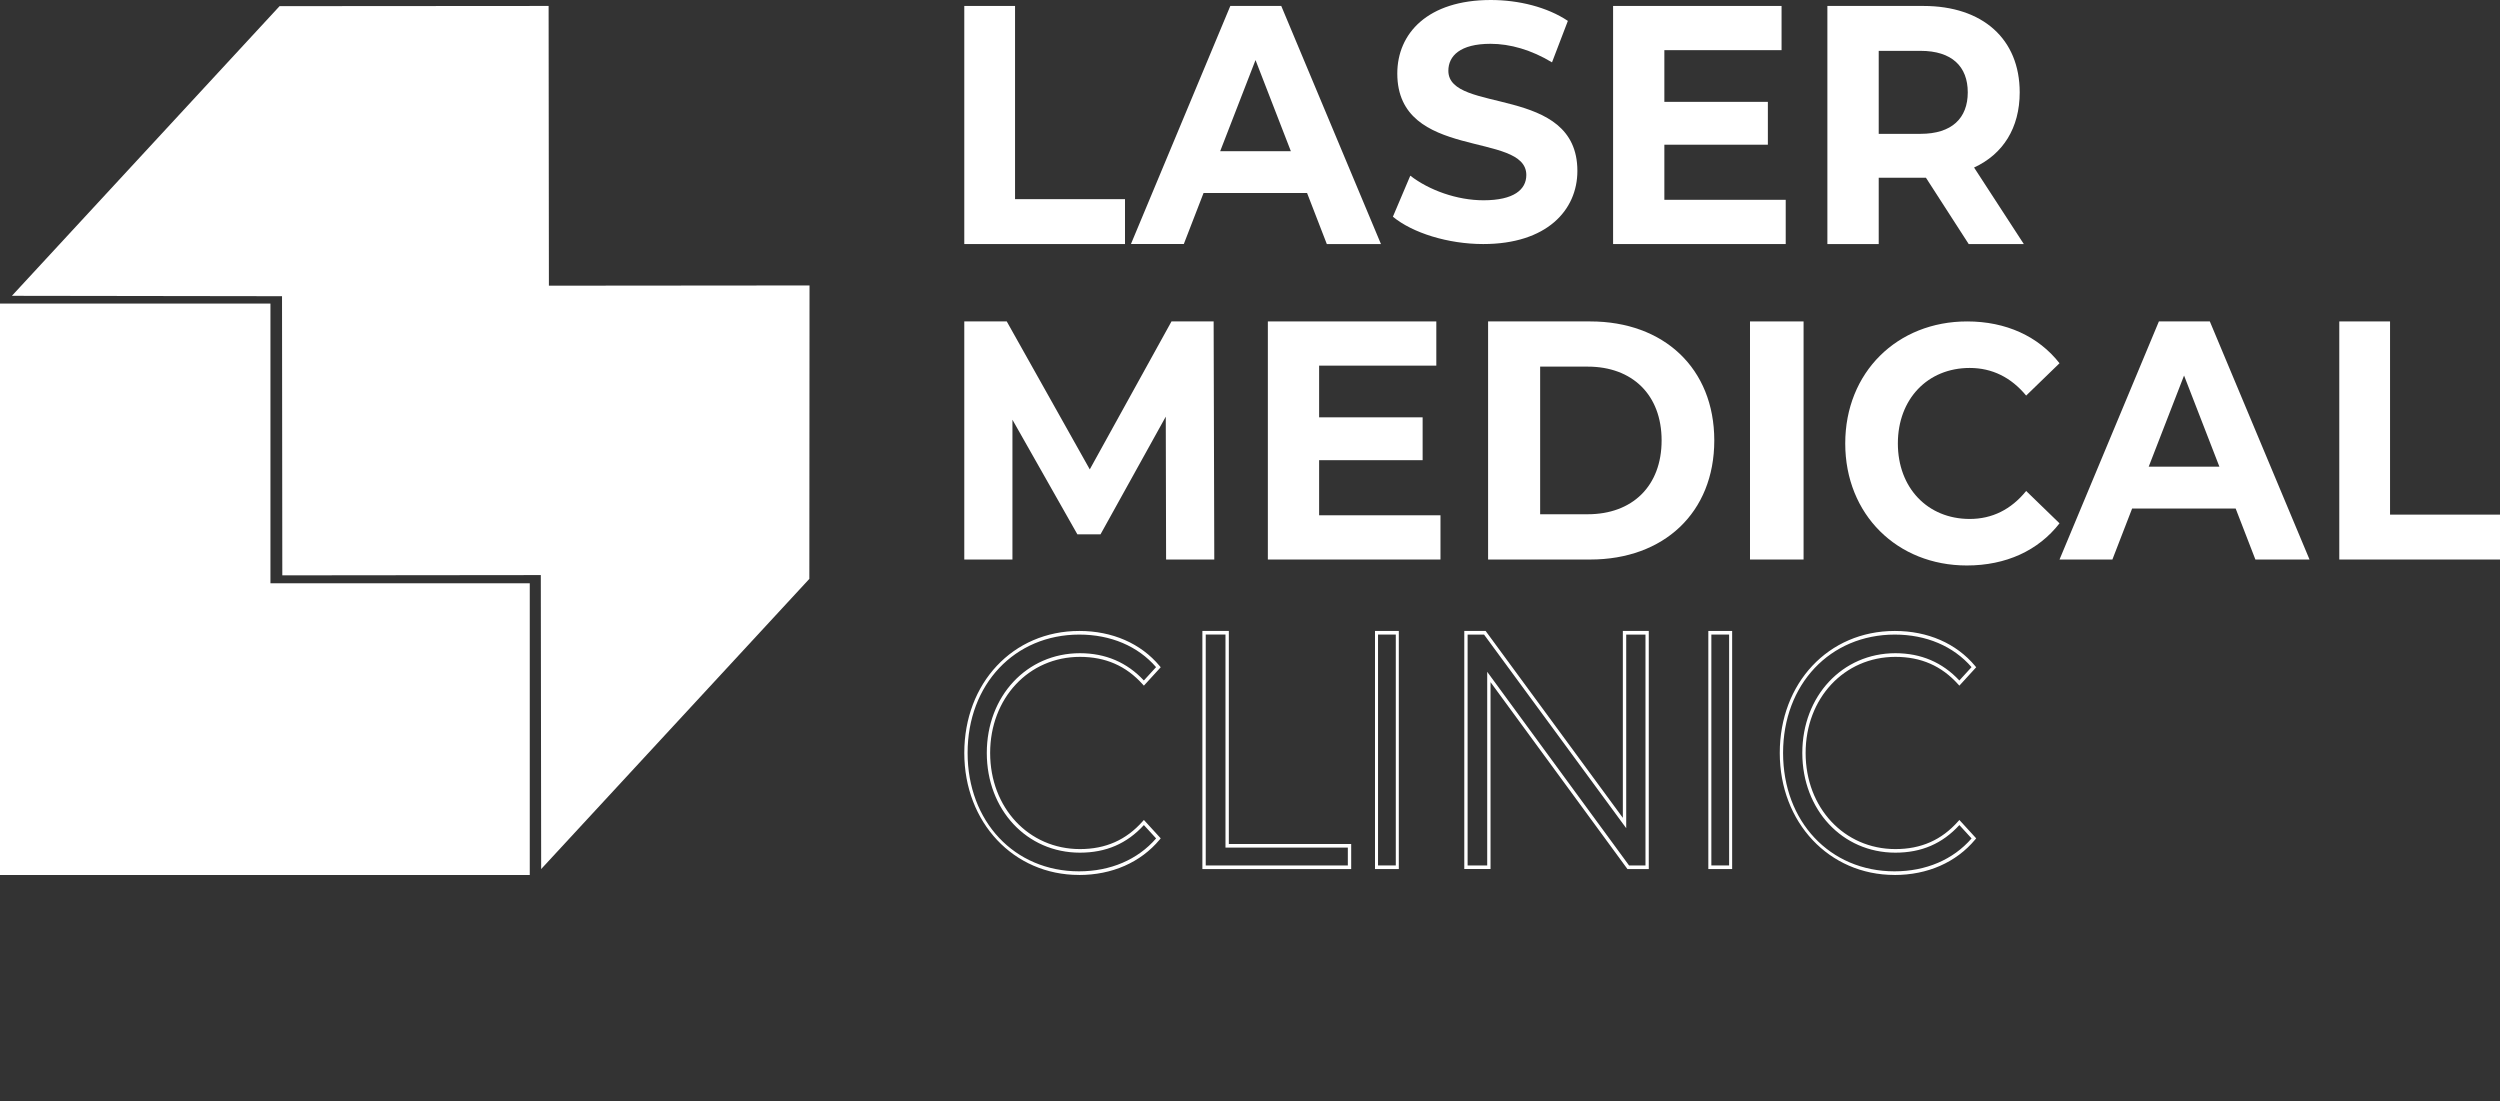
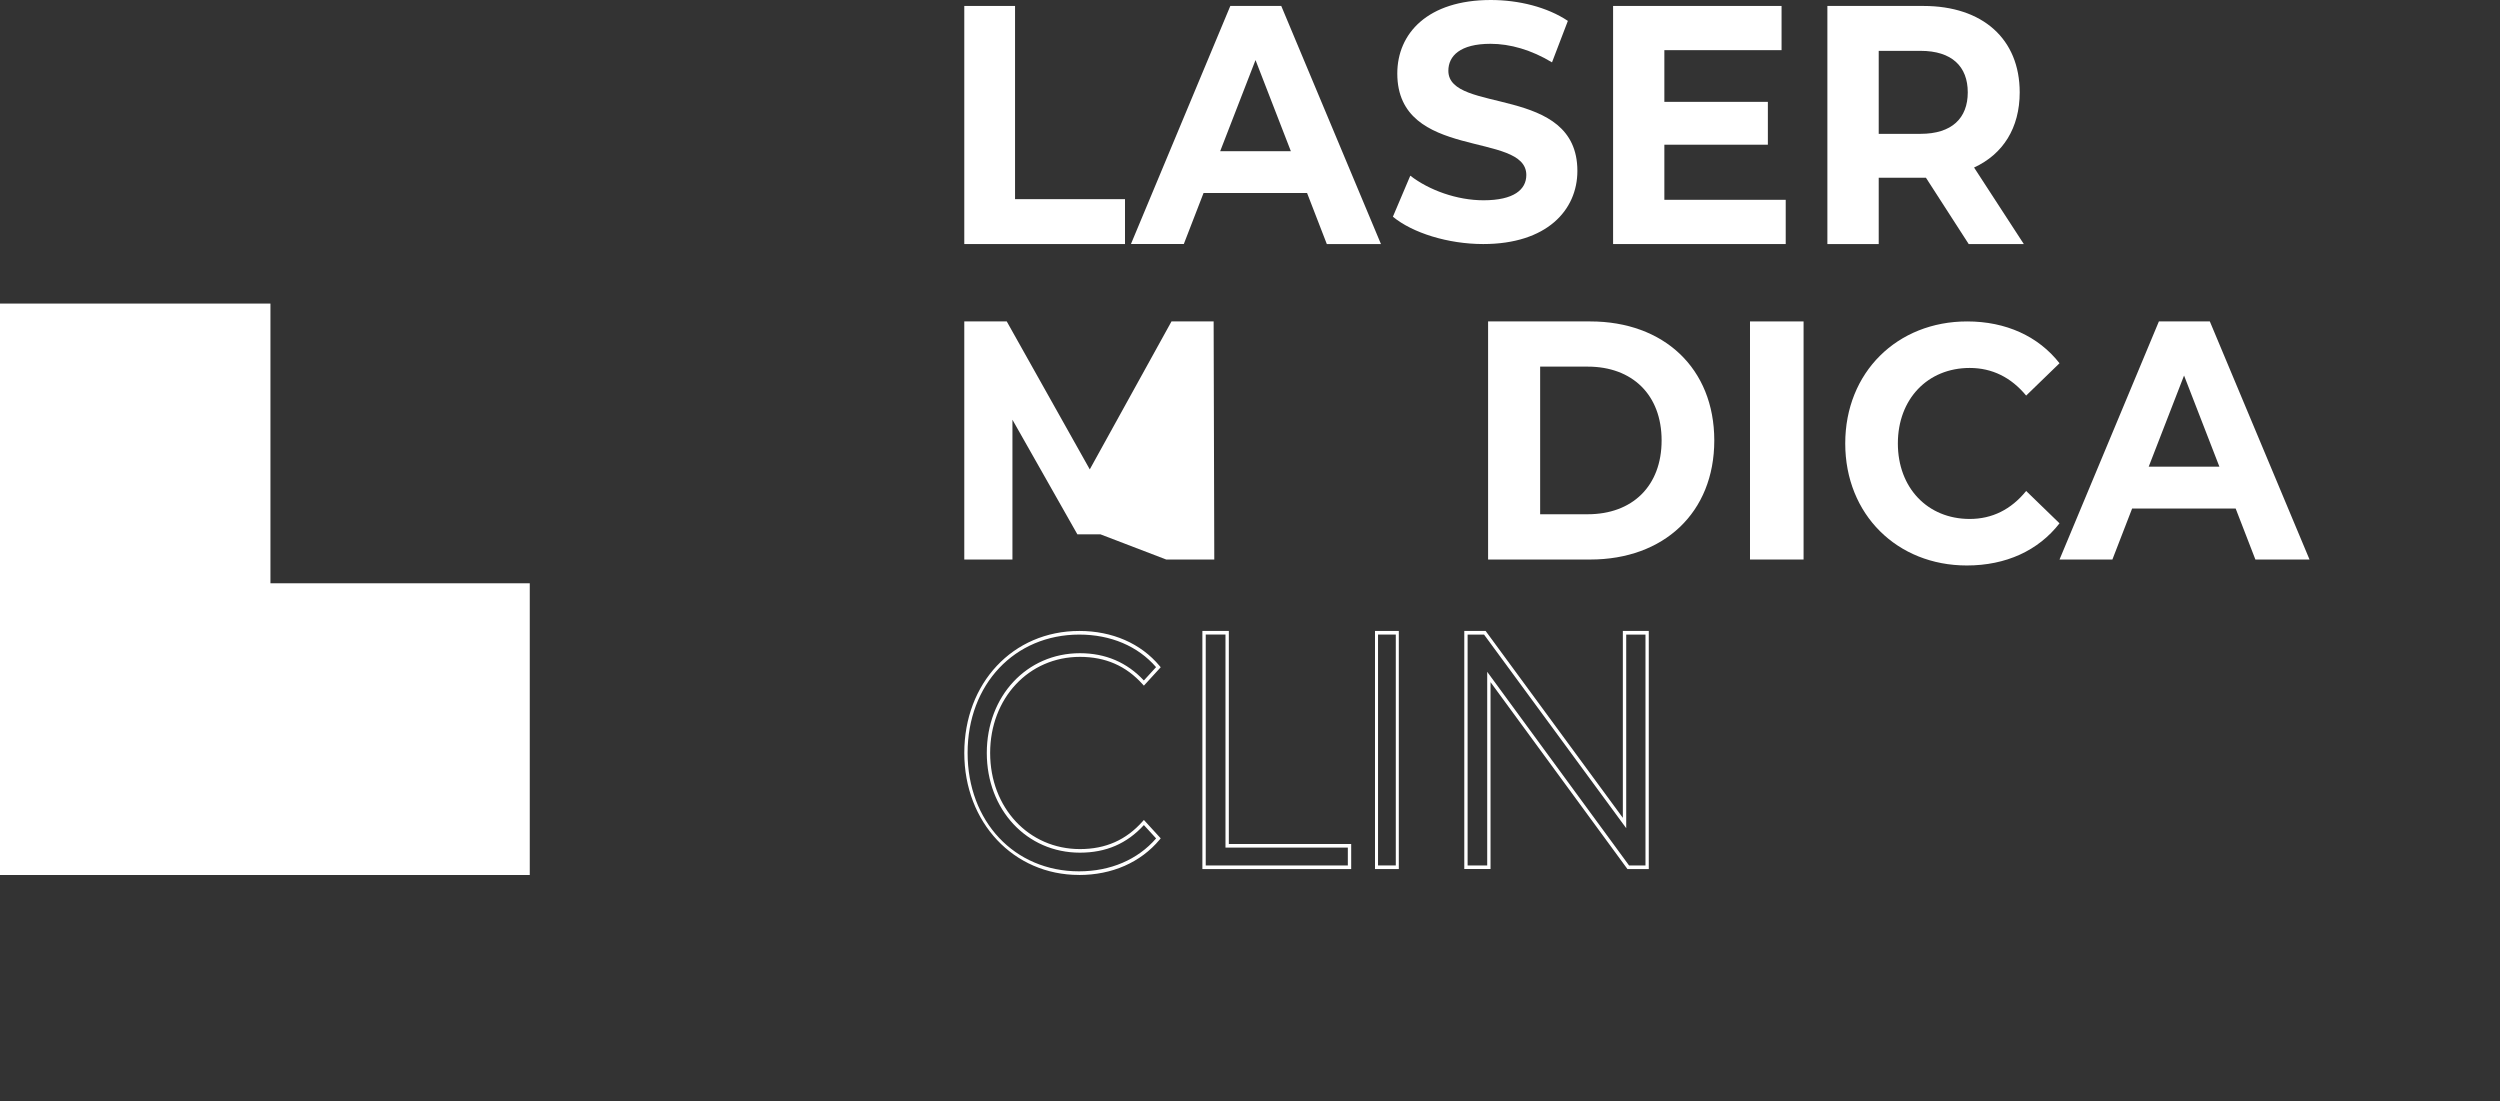
<svg xmlns="http://www.w3.org/2000/svg" width="420" height="185" viewBox="0 0 420 185" fill="none">
  <rect x="0" y="0" width="420" height="185" fill="#333333" stroke="none" />
  <path d="M45.435 97.991V51H0V97.991V147H45.435H89V97.991H45.435Z" fill="white" />
-   <path d="M135.97 97.251C135.958 95.138 136 47.956 136 47.956L92.215 47.995L92.167 1L46.969 1.032L2 49.697L47.38 49.762L47.428 96.659L90.856 96.614L90.916 146L135.97 97.251Z" fill="white" />
  <path d="M162 1H170.527V33.457H189V41H162V1Z" fill="white" />
  <path d="M219.59 32.424H202.197L198.882 40.993H190L206.693 1H215.252L232 41H222.905L219.59 32.431V32.424ZM216.864 25.401L210.927 10.089L204.99 25.401H216.871H216.864Z" fill="white" />
  <path d="M234 36.422L236.93 29.514C240.073 31.948 244.759 33.647 249.234 33.647C254.344 33.647 256.421 31.838 256.421 29.398C256.421 21.981 234.745 27.074 234.745 12.349C234.745 5.608 239.855 0 250.457 0C255.143 0 259.938 1.191 263.402 3.509L260.737 10.475C257.274 8.383 253.708 7.359 250.408 7.359C245.298 7.359 243.324 9.4 243.324 11.892C243.324 19.199 265 14.158 265 28.709C265 35.334 259.835 41 249.185 41C243.276 41 237.306 39.133 234.006 36.409L234 36.422Z" fill="white" />
  <path d="M300 33.568V41H271V1H299.301V8.426H279.612V17.112H297.001V24.31H279.612V33.568H299.994H300Z" fill="white" />
  <path d="M330.741 41L323.557 29.858H315.624V41H307V1H323.128C333.083 1 339.31 6.542 339.31 15.514C339.31 21.517 336.49 25.915 331.643 28.143L340 41H330.735H330.741ZM322.65 8.543H315.624V22.485H322.65C327.921 22.485 330.584 19.853 330.584 15.514C330.584 11.174 327.921 8.543 322.65 8.543Z" fill="white" />
-   <path d="M195.904 93.993L195.849 69.995L184.885 89.771H181L170.09 70.514V94H162V54H169.134L183.082 78.856L196.811 54H203.891L204 94H195.91L195.904 93.993Z" fill="white" />
-   <path d="M242 86.568V94H213V54H241.301V61.426H221.612V70.112H239.001V77.31H221.612V86.568H241.994H242Z" fill="white" />
+   <path d="M195.904 93.993L184.885 89.771H181L170.09 70.514V94H162V54H169.134L183.082 78.856L196.811 54H203.891L204 94H195.91L195.904 93.993Z" fill="white" />
  <path d="M250 54H267.165C279.525 54 288 61.886 288 74C288 86.114 279.525 94 267.165 94H250V54.007V54ZM266.735 86.394C274.241 86.394 279.151 81.652 279.151 73.993C279.151 66.335 274.235 61.593 266.735 61.593H258.745V86.394H266.735Z" fill="white" />
  <path d="M294 54H303V94H294V54Z" fill="white" />
  <path d="M310 74.5C310 62.55 318.73 54 330.481 54C337 54 342.447 56.492 346 61.024L340.394 66.458C337.864 63.4 334.684 61.816 330.91 61.816C323.852 61.816 318.841 67.025 318.841 74.5C318.841 81.975 323.852 87.184 330.91 87.184C334.684 87.184 337.864 85.6 340.394 82.484L346 87.918C342.44 92.502 337 95 330.426 95C318.73 95 310 86.45 310 74.5Z" fill="white" />
  <path d="M375.59 85.431H358.197L354.882 94H346L362.693 54H371.252L388 94H378.905L375.59 85.431ZM372.858 78.401L366.921 63.089L360.983 78.401H372.864H372.858Z" fill="white" />
-   <path d="M393 54H401.527V86.457H420V94H393V54Z" fill="white" />
  <path d="M181.276 146.993C170.288 146.993 162 138.18 162 126.493C162 114.807 170.125 106 181.33 106C186.863 106 191.657 108.092 194.82 111.882L195 112.099L192.173 115.188L191.975 114.971C189.185 111.863 185.734 110.354 181.432 110.354C172.832 110.354 166.345 117.293 166.345 126.5C166.345 135.707 172.832 142.646 181.432 142.646C185.746 142.646 189.197 141.118 191.975 137.976L192.173 137.753L195 140.842L194.82 141.059C191.621 144.888 186.815 147 181.276 147V146.993ZM181.33 106.61C170.456 106.61 162.558 114.971 162.558 126.493C162.558 138.016 170.432 146.384 181.276 146.384C186.55 146.384 191.135 144.423 194.226 140.855L192.173 138.612C189.317 141.734 185.8 143.249 181.426 143.249C172.508 143.249 165.781 136.048 165.781 126.493C165.781 116.939 172.508 109.738 181.426 109.738C185.722 109.738 189.335 111.279 192.167 114.322L194.22 112.079C191.159 108.544 186.592 106.61 181.318 106.61H181.33Z" fill="white" />
  <path d="M227 146H202V106H206.445V141.796H227V146ZM202.558 145.395H226.436V142.395H205.881V106.599H202.564V145.388L202.558 145.395Z" fill="white" />
  <path d="M235 146H231V106H235V146ZM231.508 145.395H234.493V106.605H231.508V145.395Z" fill="white" />
  <path d="M277 146H273.409L273.324 145.883L250.41 114.601V145.993H246V106H249.585L272.638 137.399V106H276.994V145.993L277 146ZM273.679 145.395H276.441V106.612H273.204V139.136L249.321 106.612H246.559V145.395H249.85V112.864L273.679 145.395Z" fill="white" />
-   <path d="M291 146H287V106H291V146ZM287.508 145.395H290.492V106.605H287.508V145.395Z" fill="white" />
-   <path d="M318.275 146.993C307.287 146.993 299 138.18 299 126.493C299 114.807 307.125 106 318.33 106C323.863 106 328.657 108.092 331.82 111.882L332 112.099L329.174 115.188L328.975 114.971C326.179 111.863 322.734 110.354 318.432 110.354C309.832 110.354 303.345 117.293 303.345 126.5C303.345 135.707 309.832 142.646 318.432 142.646C322.746 142.646 326.197 141.118 328.975 137.976L329.174 137.753L332 140.842L331.82 141.059C328.621 144.888 323.815 147 318.275 147V146.993ZM318.33 106.61C307.456 106.61 299.558 114.971 299.558 126.493C299.558 138.016 307.432 146.384 318.275 146.384C323.55 146.384 328.135 144.423 331.226 140.855L329.174 138.612C326.317 141.734 322.8 143.249 318.426 143.249C309.508 143.249 302.787 136.048 302.787 126.493C302.787 116.939 309.514 109.738 318.426 109.738C322.722 109.738 326.335 111.279 329.168 114.322L331.22 112.079C328.159 108.544 323.592 106.61 318.318 106.61H318.33Z" fill="white" />
</svg>